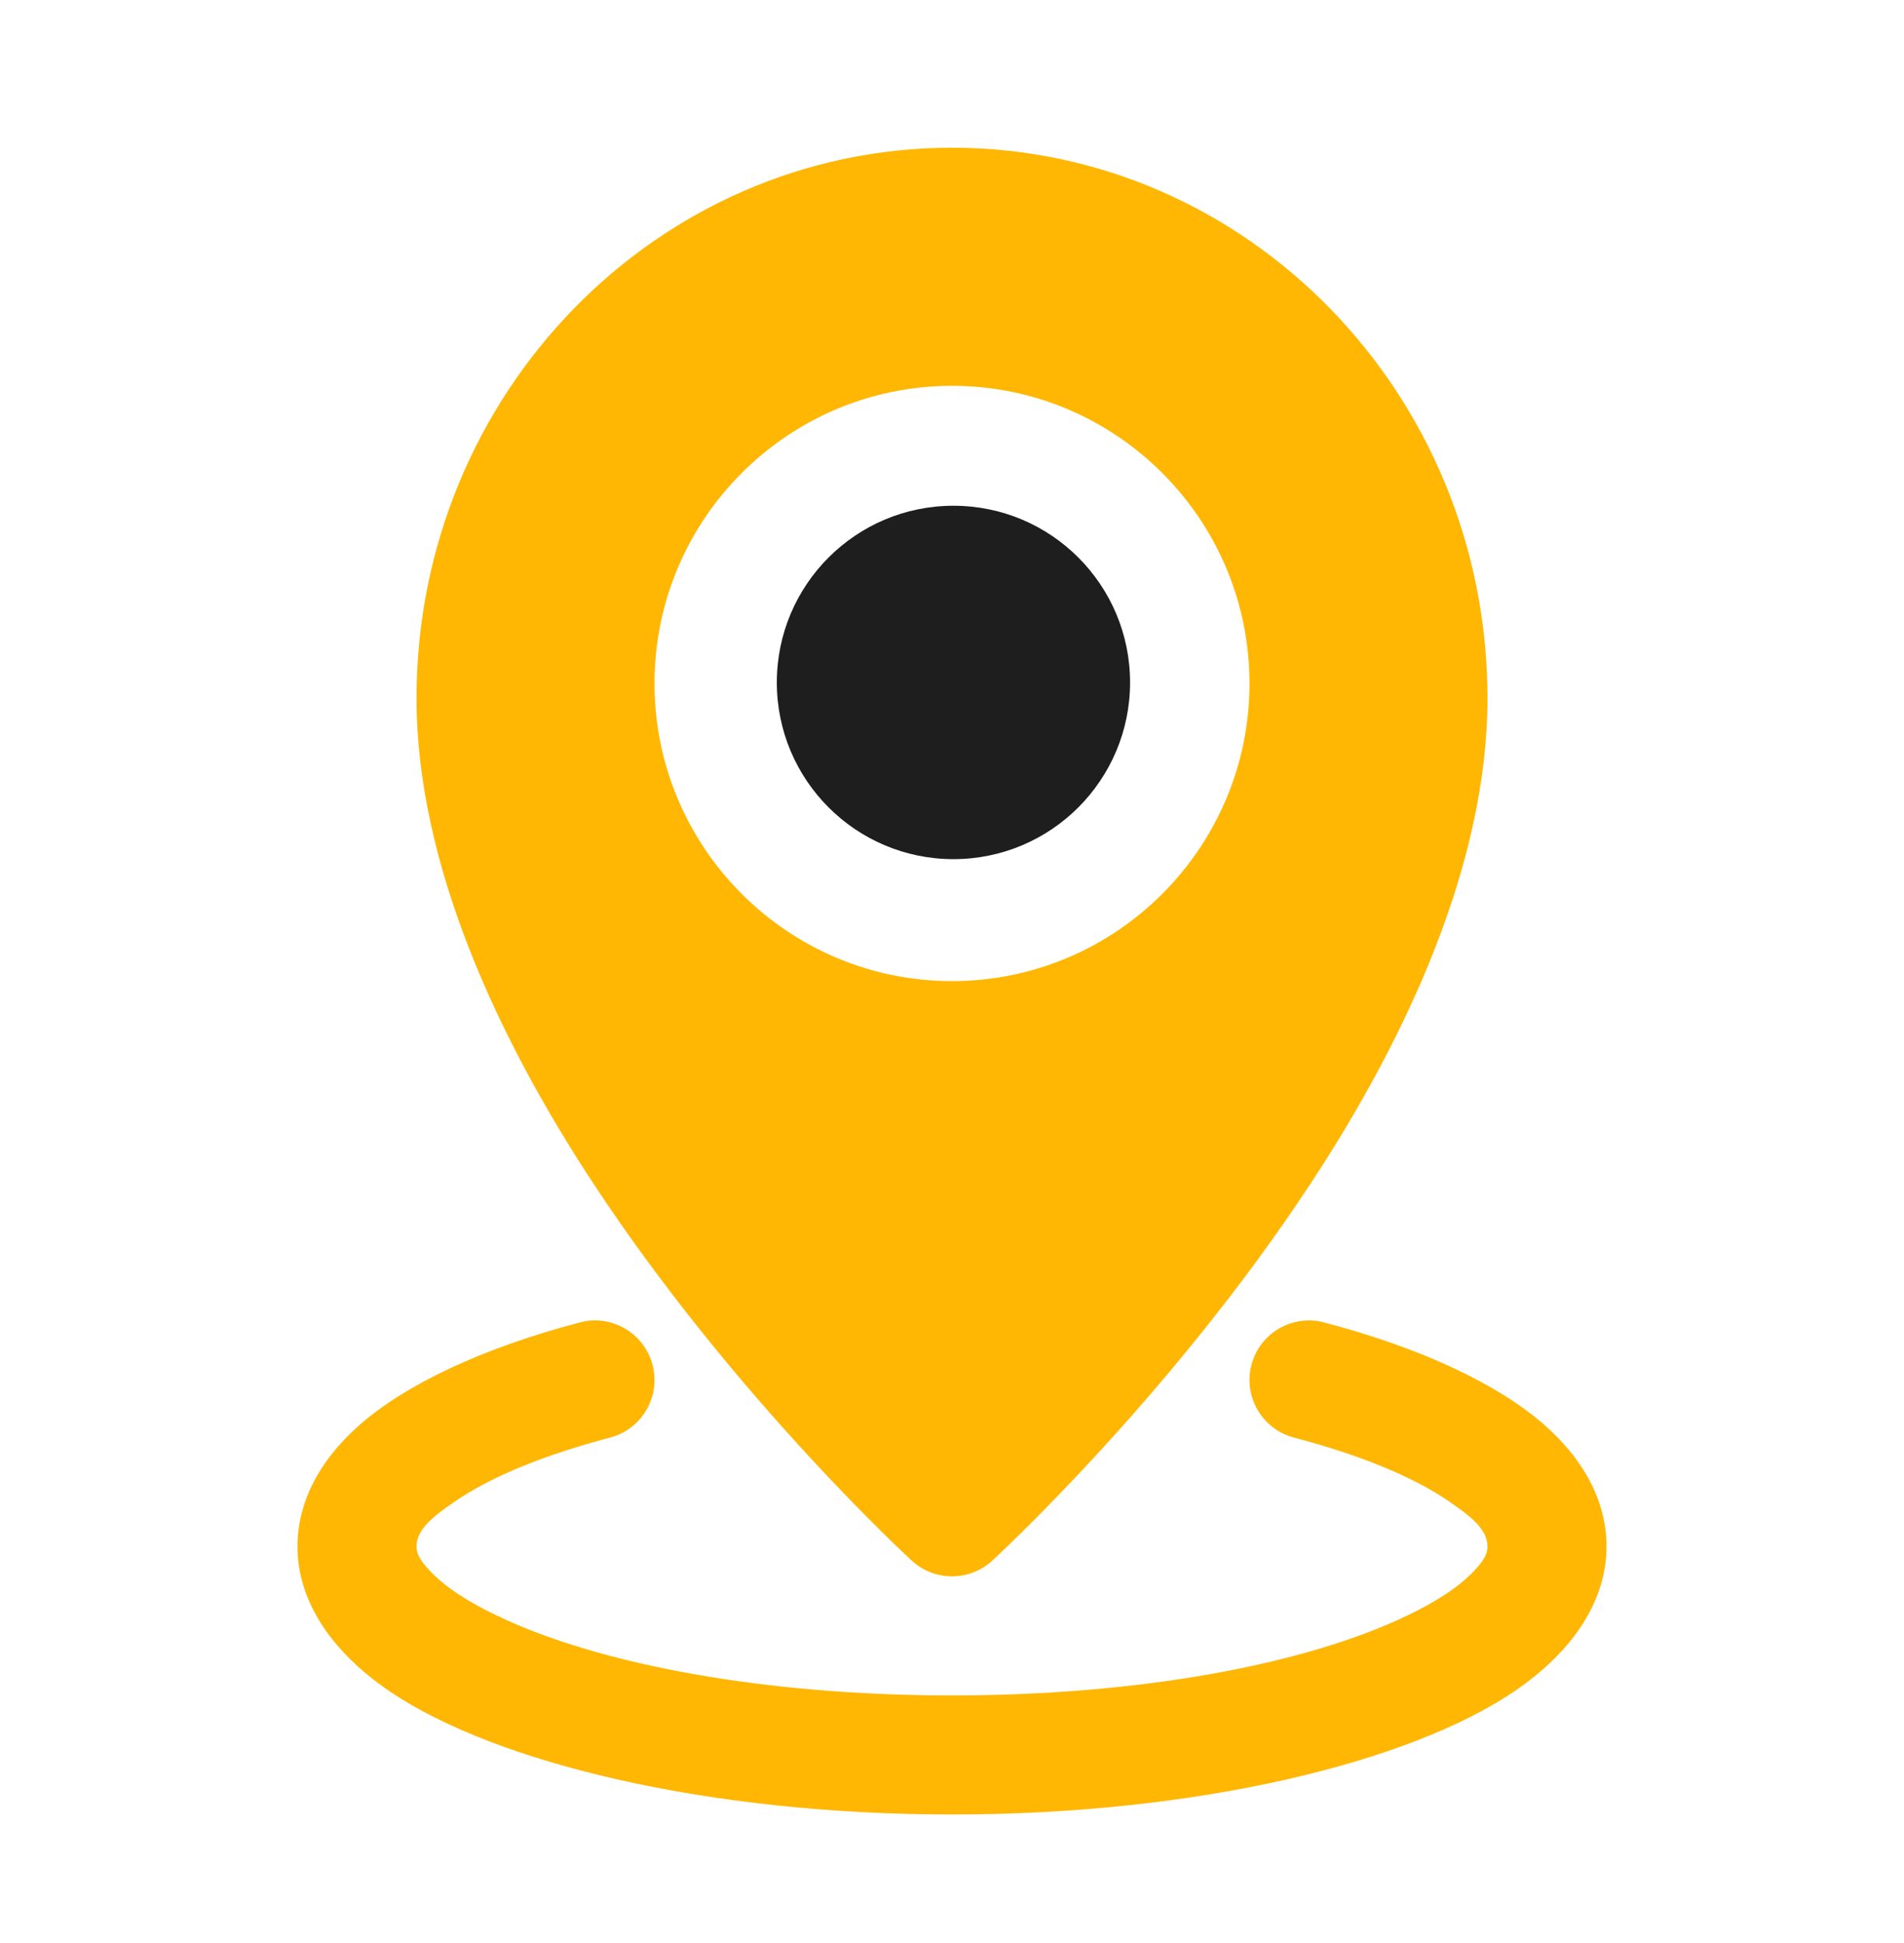
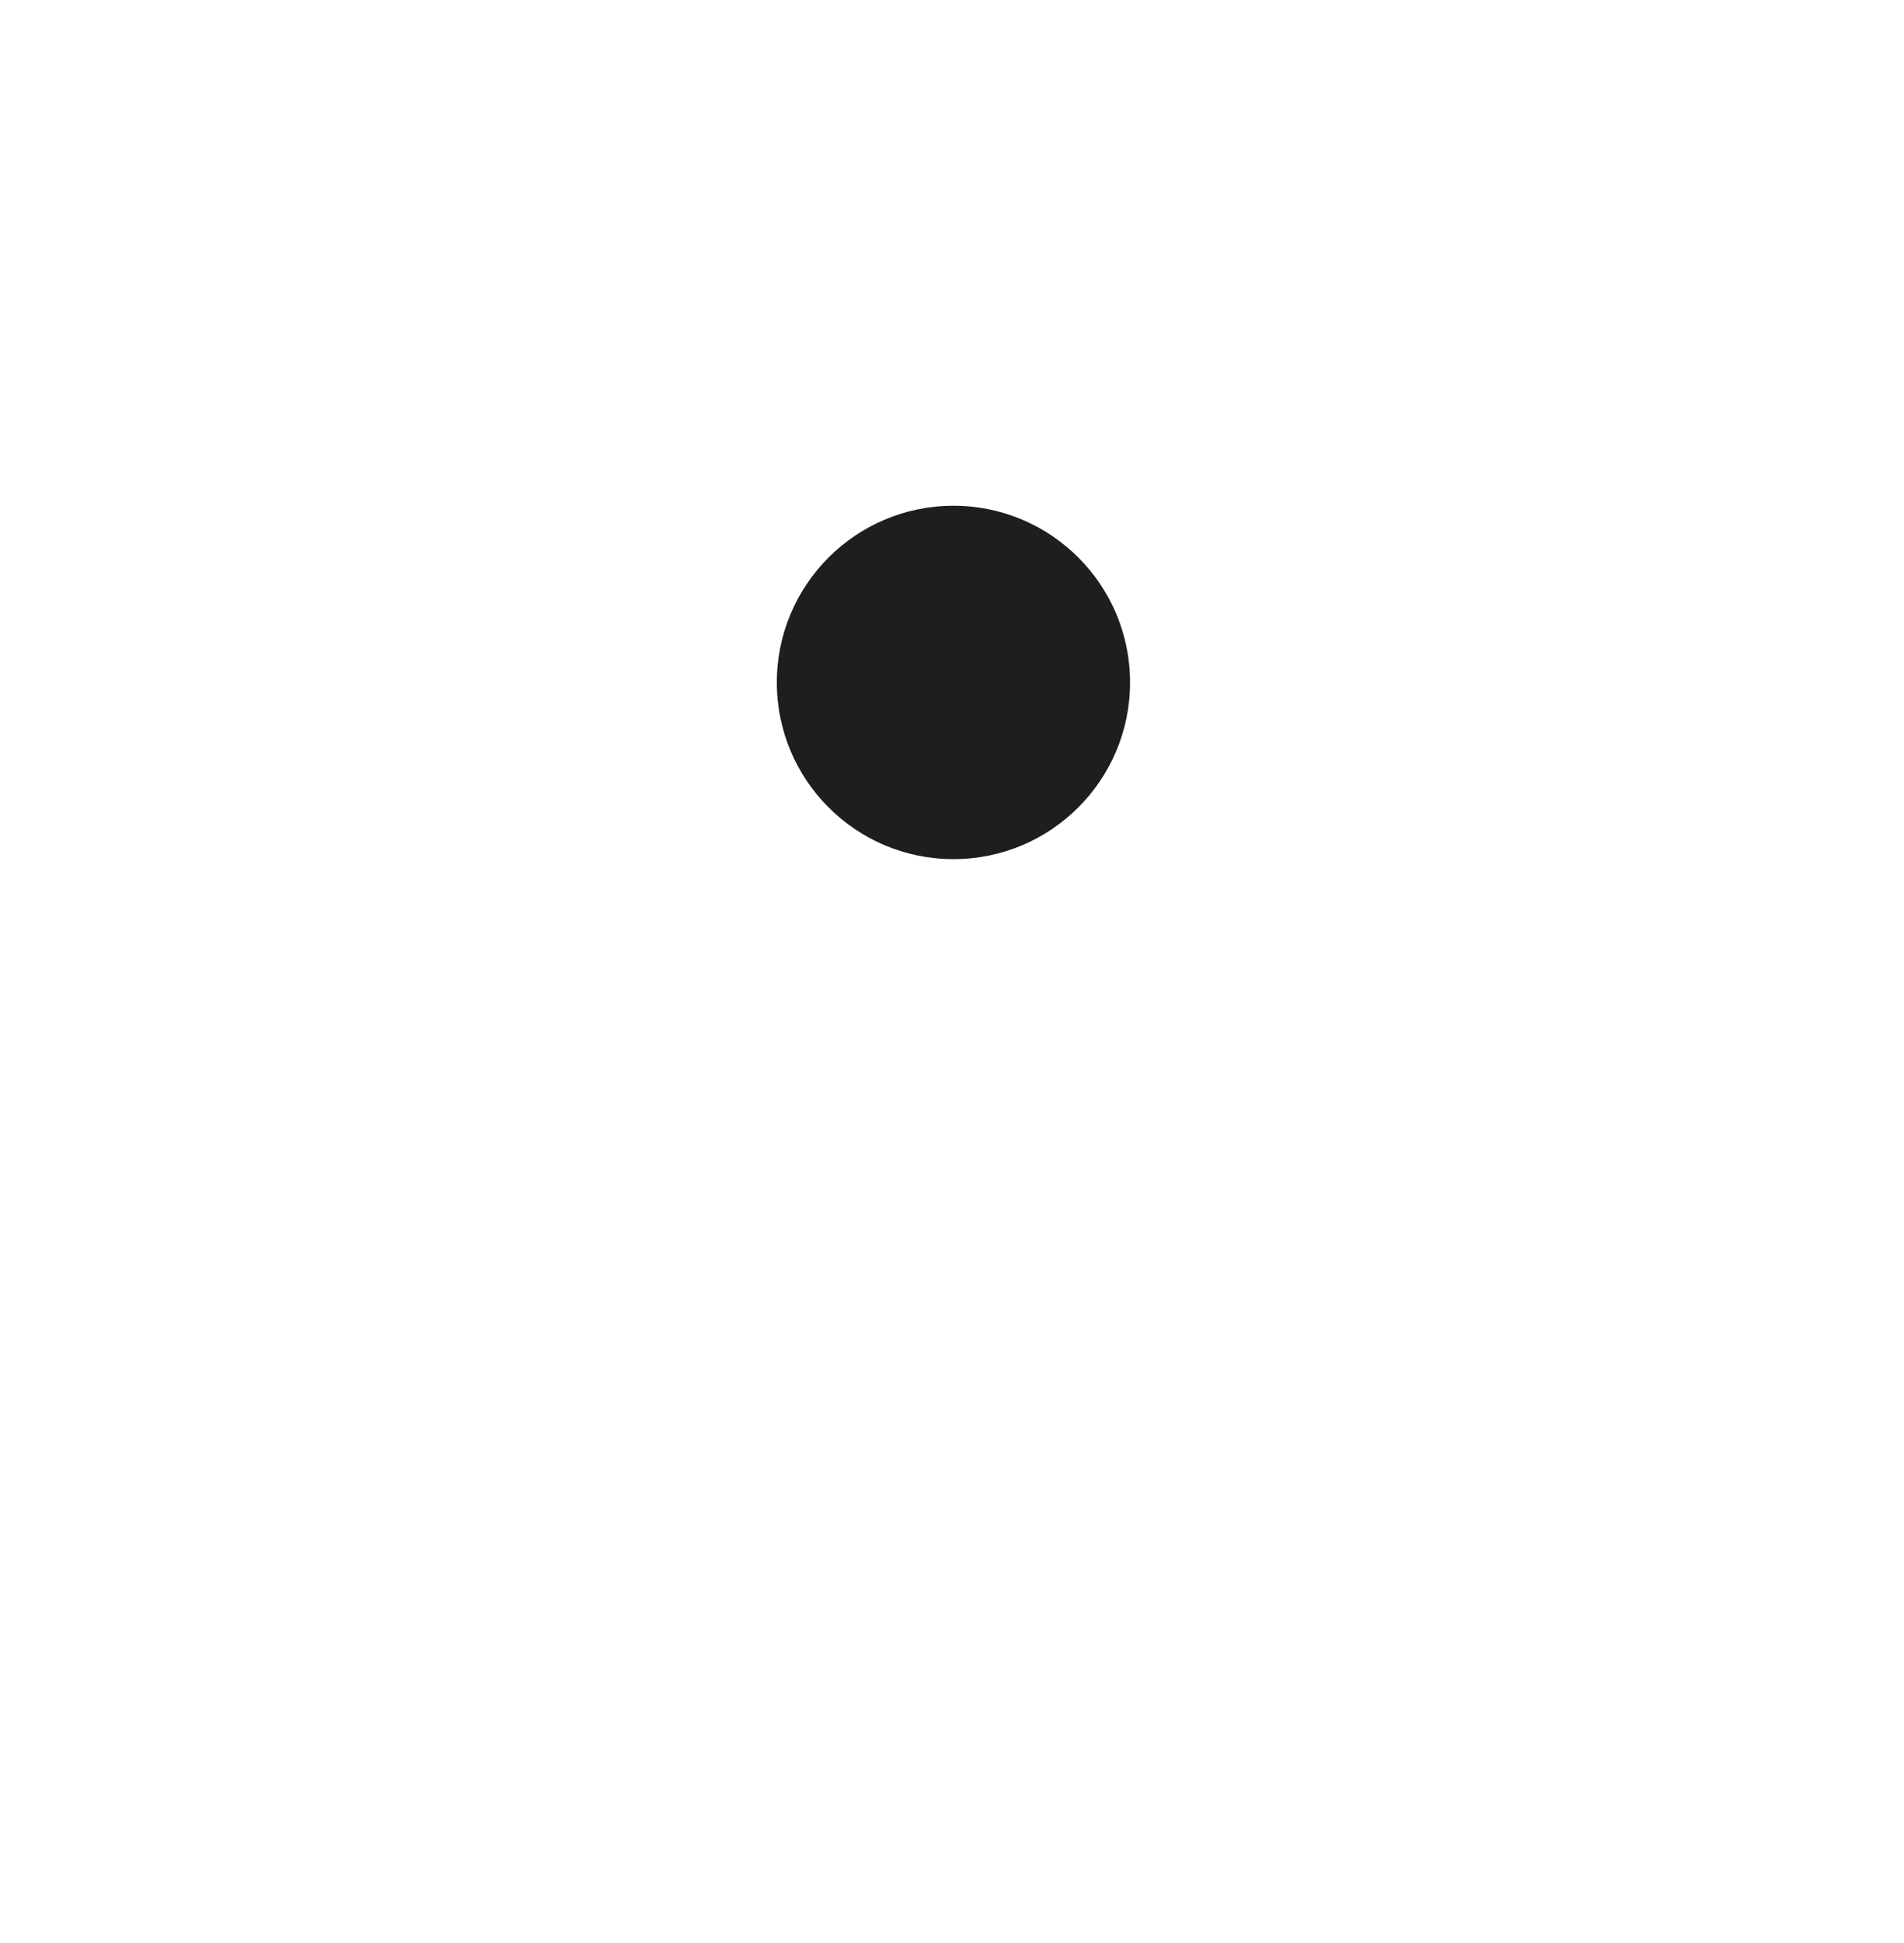
<svg xmlns="http://www.w3.org/2000/svg" width="50" height="51" viewBox="0 0 50 51" fill="none">
-   <path fill-rule="evenodd" clip-rule="evenodd" d="M25 3.877C17.252 3.877 10.938 10.339 10.938 18.33C10.938 22.624 13.023 27.182 15.594 31.083C19.303 36.716 23.944 40.965 23.944 40.965C24.542 41.513 25.458 41.513 26.056 40.965C26.056 40.965 30.697 36.716 34.406 31.083C36.977 27.182 39.062 22.624 39.062 18.33C39.062 10.339 32.748 3.877 25 3.877ZM25 10.127C29.311 10.127 32.812 13.629 32.812 17.939C32.812 22.25 29.311 25.752 25 25.752C20.689 25.752 17.188 22.25 17.188 17.939C17.188 13.629 20.689 10.127 25 10.127ZM15.539 34.66C15.436 34.666 15.333 34.685 15.228 34.711C12.662 35.386 10.659 36.338 9.452 37.394C8.339 38.371 7.812 39.482 7.812 40.596C7.812 41.932 8.6 43.291 10.248 44.405C13.016 46.272 18.577 47.627 25 47.627C31.423 47.627 36.984 46.272 39.752 44.404C41.4 43.291 42.188 41.932 42.188 40.596C42.188 39.482 41.661 38.371 40.548 37.394C39.341 36.338 37.337 35.386 34.772 34.711C33.939 34.491 33.083 34.989 32.864 35.825C32.644 36.66 33.144 37.514 33.978 37.733C35.669 38.18 37.069 38.738 38.041 39.402C38.608 39.793 39.062 40.13 39.062 40.596C39.062 40.832 38.898 41.033 38.697 41.246C38.289 41.674 37.683 42.058 36.936 42.414C34.244 43.7 29.895 44.502 25 44.502C20.105 44.502 15.756 43.7 13.064 42.414C12.317 42.058 11.711 41.674 11.303 41.246C11.102 41.033 10.938 40.832 10.938 40.596C10.938 40.13 11.392 39.793 11.959 39.402C12.931 38.738 14.331 38.18 16.022 37.733C16.856 37.514 17.356 36.66 17.136 35.825C16.944 35.094 16.264 34.619 15.539 34.66Z" fill="#FFB703" />
  <circle cx="25.038" cy="17.913" r="4.638" fill="#1E1E1E" />
</svg>